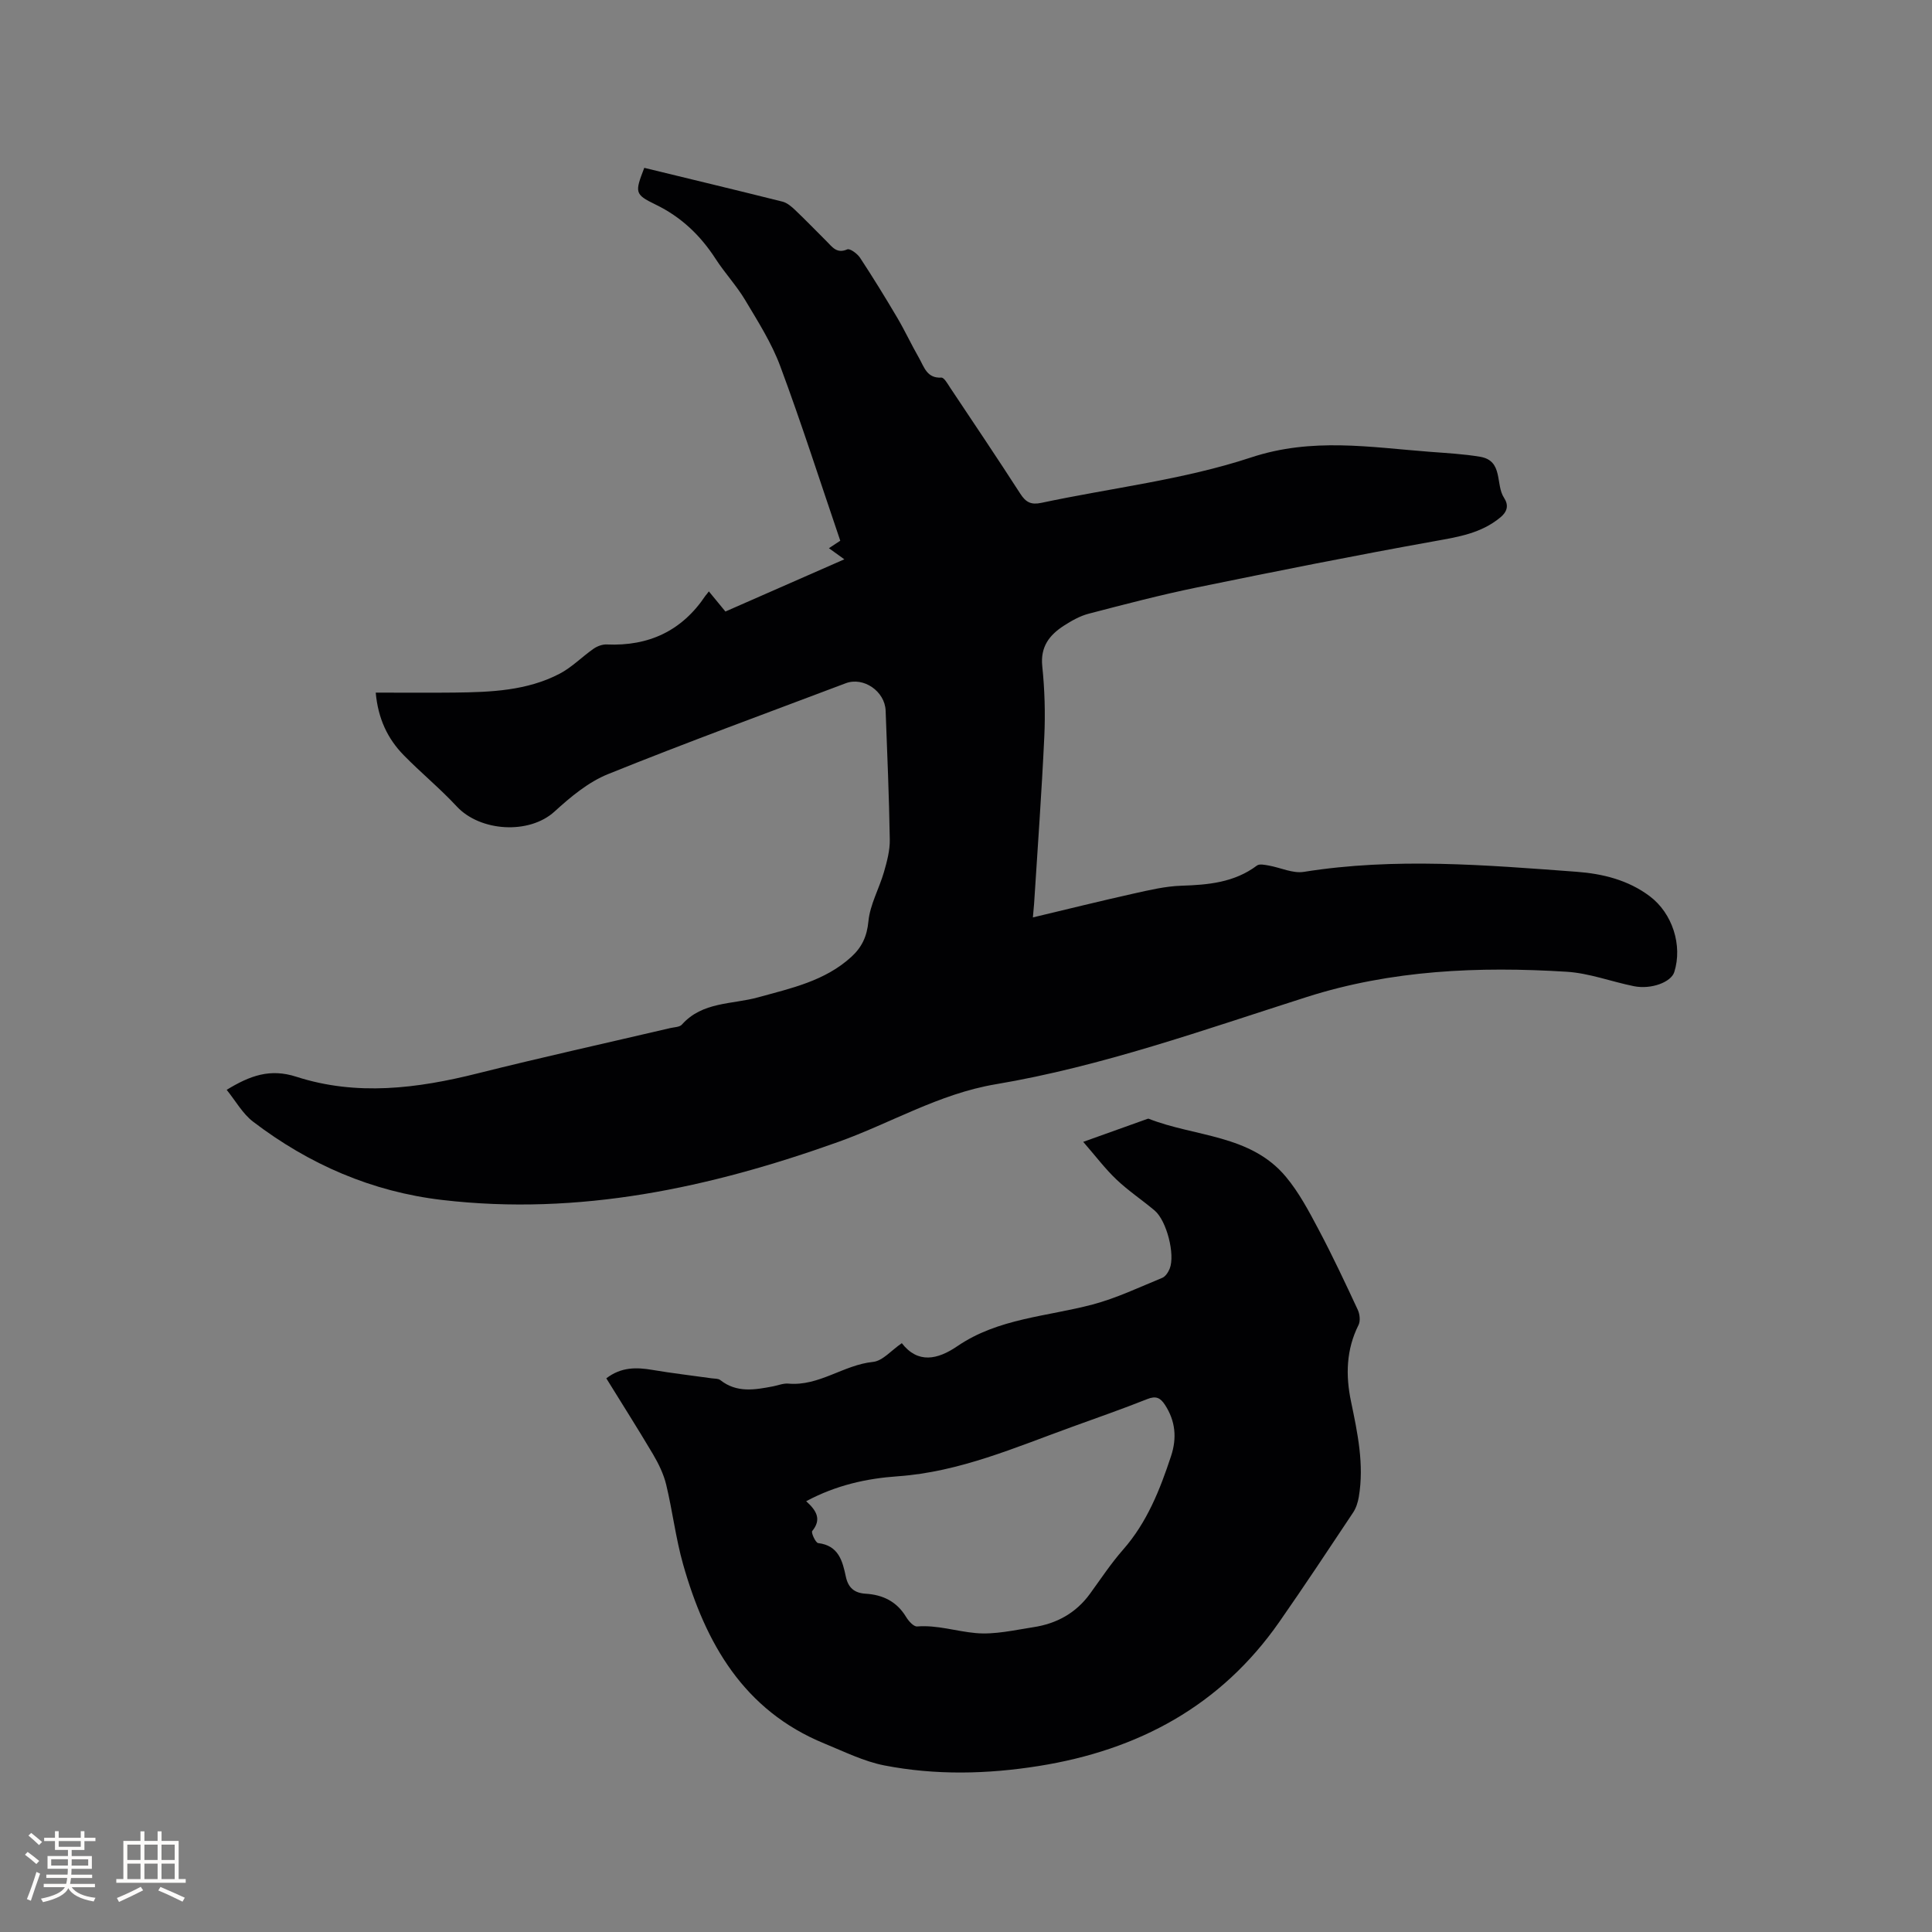
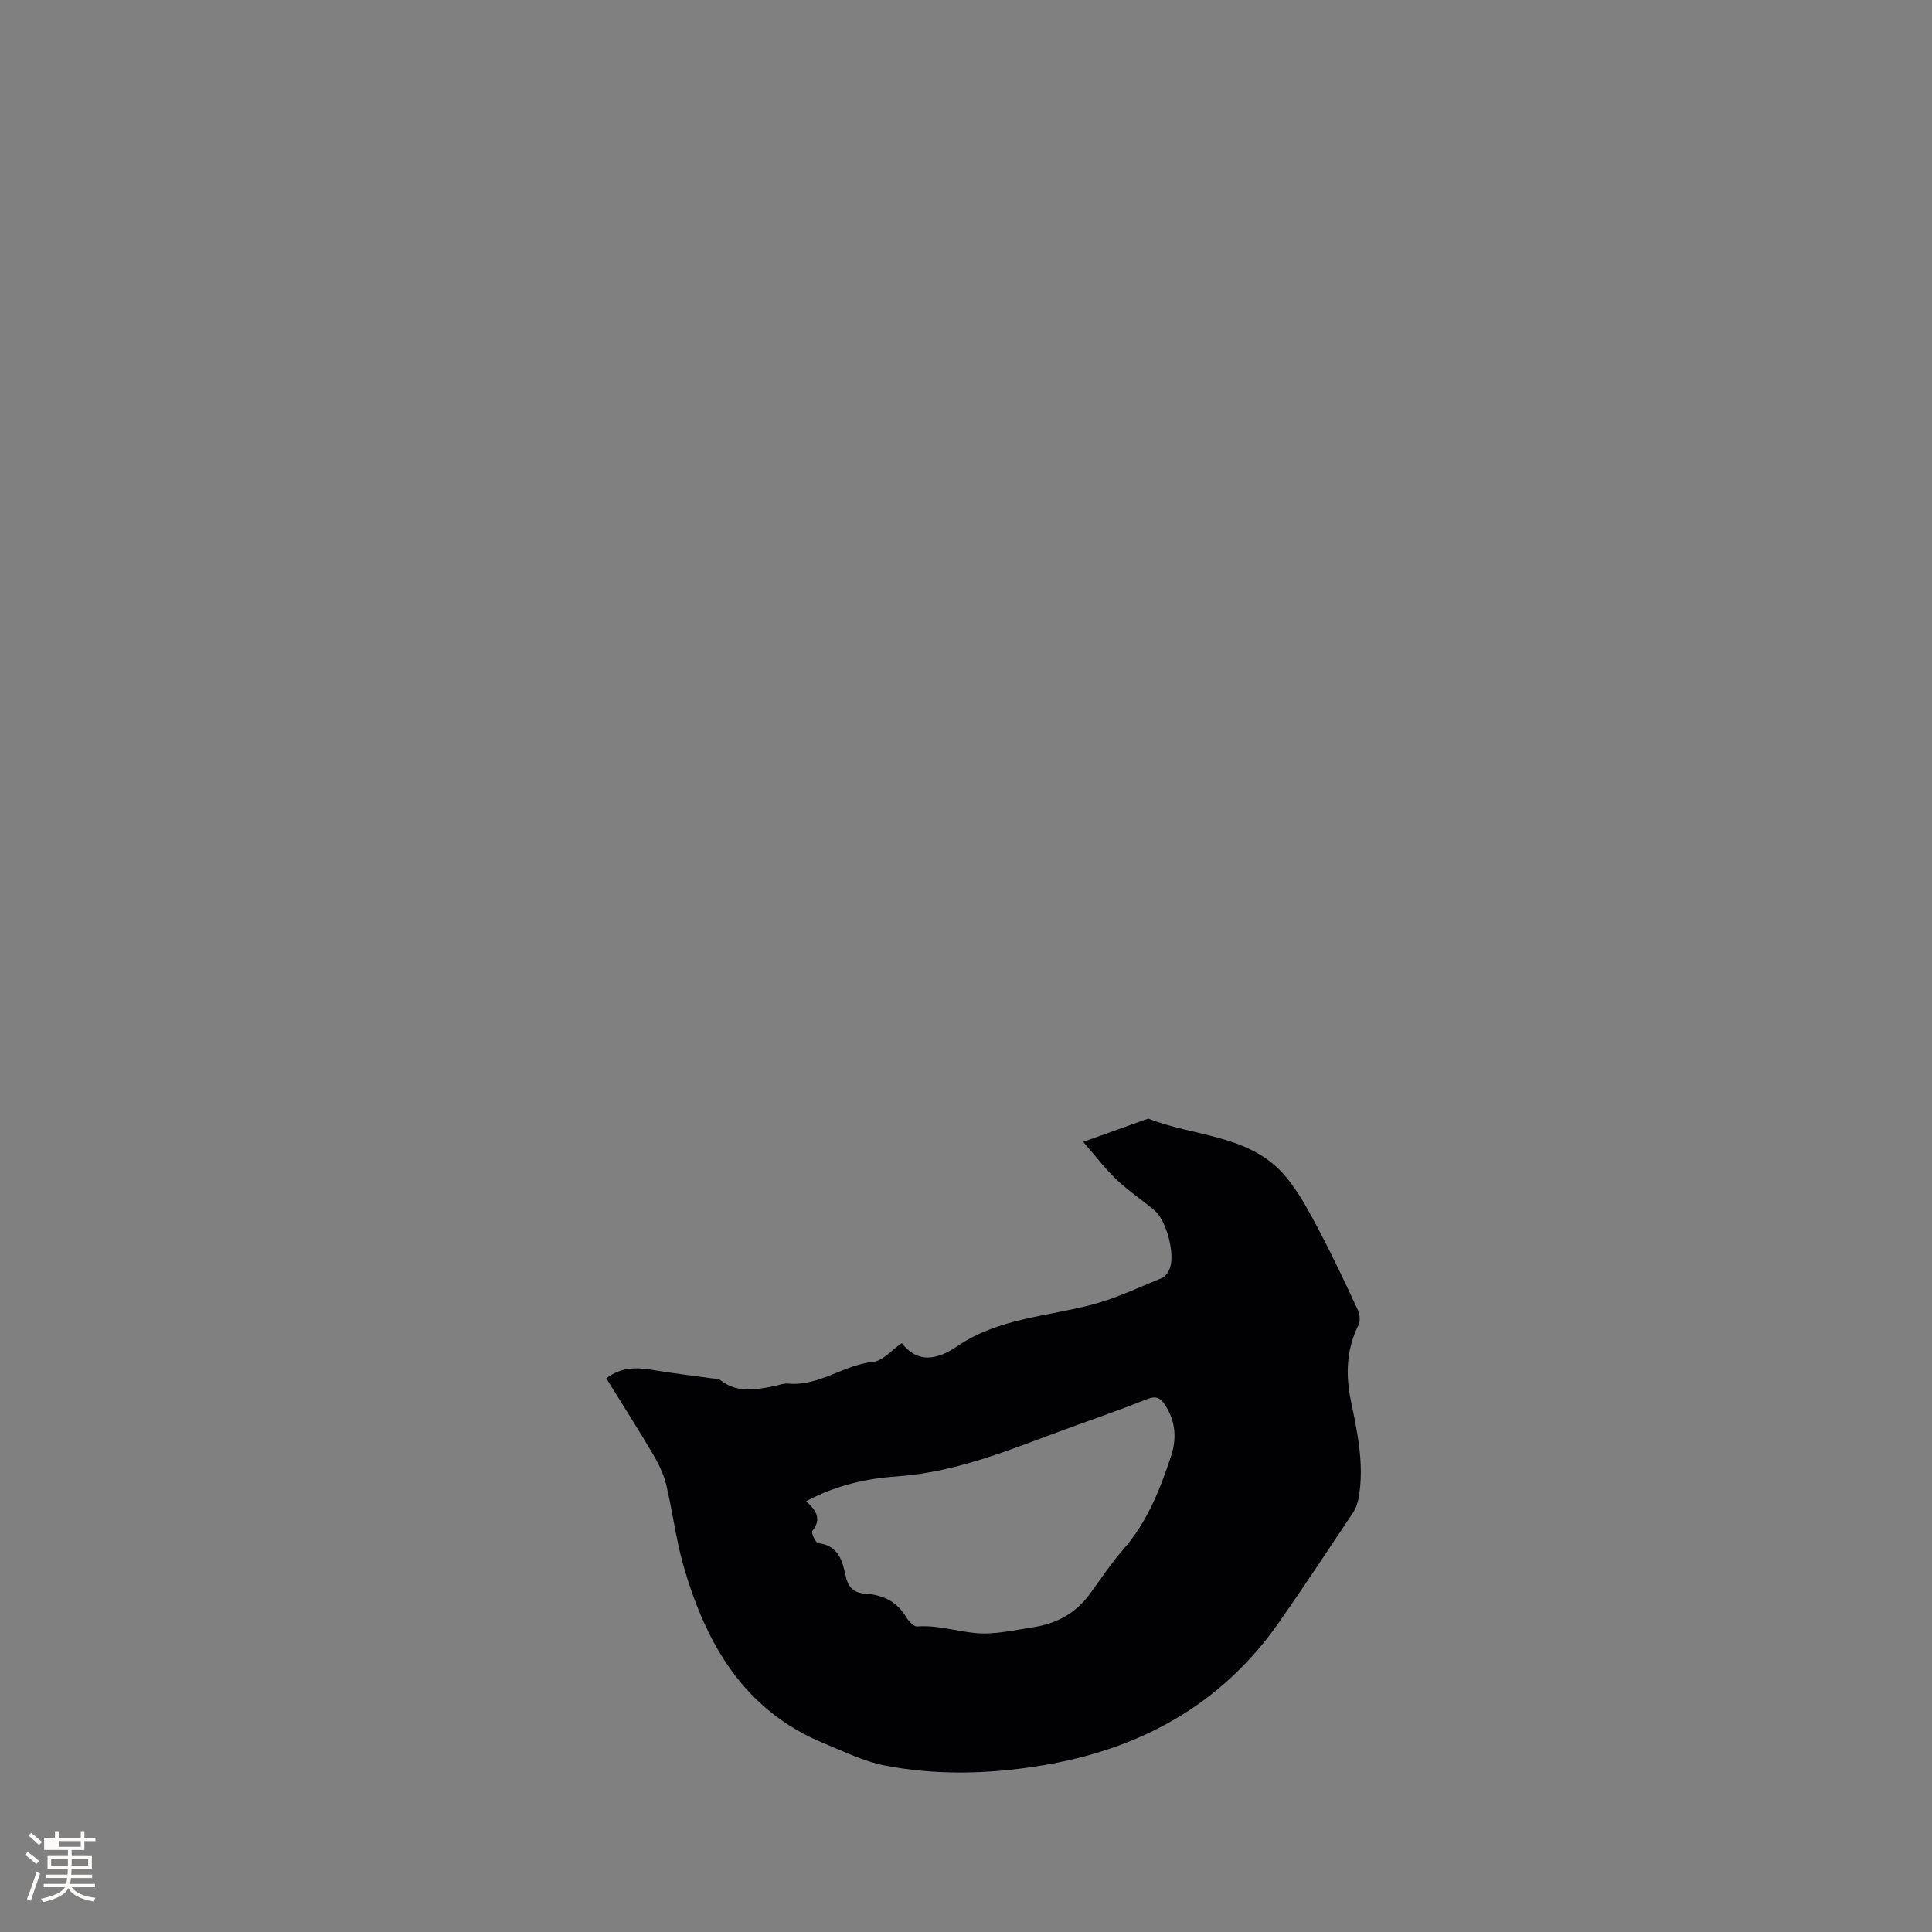
<svg xmlns="http://www.w3.org/2000/svg" enable-background="new 0 0 400 400" viewBox="0 0 400 400">
  <rect x="0" y="0" width="400" height="400" fill="#808080" stroke="none" />
-   <path d="m146.76 122.44c1.12 1.36 2.18 2.65 3.43 4.17 7.97-3.5 15.93-7 24.62-10.81-1.6-1.15-2.2-1.59-3.19-2.3 1.04-.69 1.93-1.27 2.35-1.55-4.23-12.42-8.06-24.4-12.44-36.17-1.78-4.78-4.6-9.21-7.23-13.62-1.78-2.99-4.21-5.59-6.11-8.52-3.17-4.91-7.16-8.73-12.5-11.31-4.33-2.1-4.25-2.5-2.3-7.58 9.53 2.32 19.09 4.61 28.63 7 .94.24 1.83 1 2.57 1.7 2.23 2.12 4.36 4.33 6.54 6.5 1.17 1.16 2.1 2.64 4.29 1.68.55-.24 2.08.89 2.64 1.73 2.67 4.06 5.22 8.21 7.69 12.39 1.61 2.73 2.95 5.63 4.53 8.38 1.05 1.83 1.61 4.22 4.62 4.05.56-.03 1.28 1.26 1.79 2.04 4.88 7.32 9.79 14.61 14.56 22.01 1.14 1.77 2.23 2.33 4.35 1.88 14.5-3.09 29.44-4.78 43.42-9.4 12.65-4.18 24.65-2.11 37-1.17 3.49.27 6.99.45 10.43 1.03 4.83.81 3.13 5.73 4.94 8.49.93 1.43.83 2.76-.79 4.09-3.97 3.27-8.63 4-13.5 4.88-16.45 2.95-32.84 6.22-49.22 9.58-7.56 1.55-15.04 3.51-22.51 5.46-1.8.47-3.53 1.46-5.12 2.48-2.98 1.93-4.88 4.35-4.46 8.38.5 4.84.65 9.75.42 14.61-.54 11.52-1.38 23.03-2.11 34.54-.04.62-.11 1.23-.25 2.86 7.21-1.72 13.98-3.4 20.79-4.92 3.27-.73 6.61-1.53 9.93-1.64 5.6-.18 10.98-.66 15.67-4.18.52-.39 1.63-.14 2.44 0 2.44.43 4.98 1.68 7.27 1.31 18.83-3.01 37.64-1.41 56.44-.02 5.4.4 10.69 1.69 15.18 5.07 4.69 3.53 6.82 10.17 5.07 15.7-.66 2.09-4.78 3.64-8.36 2.92-4.66-.94-9.24-2.7-13.93-2.99-18.17-1.13-36.27-.36-53.77 5.22-21.28 6.78-42.36 14.36-64.46 18.08-11.74 1.98-21.75 8.08-32.66 11.97-26.49 9.46-53.56 15.3-81.91 11.98-14.53-1.7-27.55-7.36-39.14-16.2-2.18-1.66-3.61-4.29-5.48-6.6 4.83-2.95 8.98-4.47 14.43-2.71 12.48 4.03 25.04 2.44 37.54-.7 13.25-3.32 26.59-6.27 39.88-9.38.82-.19 1.93-.19 2.4-.72 4.25-4.78 10.39-4.15 15.77-5.64 6.84-1.89 13.83-3.37 19.31-8.38 2.19-2 3.24-4.24 3.54-7.39.34-3.46 2.22-6.74 3.21-10.16.63-2.19 1.25-4.49 1.21-6.73-.14-8.9-.53-17.8-.86-26.7-.15-4.01-4.58-7.06-8.26-5.67-16.43 6.21-32.93 12.24-49.21 18.81-4.09 1.65-7.78 4.74-11.1 7.77-5.25 4.77-15.38 4.15-20.23-1.08-3.45-3.72-7.42-6.97-10.97-10.6-3.35-3.42-5.32-7.59-5.8-12.96 5.51 0 10.95.05 16.39-.01 7.44-.09 14.91-.37 21.68-3.9 2.55-1.33 4.65-3.52 7.04-5.18.76-.53 1.82-.92 2.73-.88 8.69.38 15.56-2.81 20.43-10.1.19-.22.39-.46.7-.89z" fill="#010103" />
  <path d="m125.53 285.37c3.08-2.37 6.24-2.31 9.58-1.74 4.05.69 8.13 1.15 12.2 1.73.62.09 1.39.03 1.82.37 3.41 2.7 7.17 2.02 10.96 1.29 1.04-.2 2.1-.65 3.12-.56 6.36.58 11.42-3.87 17.53-4.49 2.01-.2 3.81-2.41 5.97-3.88 3.32 4.28 7.39 3.43 11.5.62 8.46-5.78 18.55-6.12 28.01-8.63 4.94-1.31 9.64-3.56 14.4-5.51.67-.27 1.25-1.16 1.55-1.9 1.17-2.93-.63-9.95-3.12-12.05-2.59-2.18-5.45-4.08-7.9-6.41-2.33-2.21-4.28-4.81-6.88-7.8 4.98-1.79 9.11-3.27 13.24-4.74.1-.03.22-.08.3-.05 9.59 3.78 21.09 3.23 28.42 12.02 2.74 3.28 4.8 7.2 6.82 11.01 2.87 5.42 5.48 10.98 8.07 16.55.41.89.56 2.29.15 3.12-2.56 5.11-2.69 10.42-1.56 15.82 1.36 6.55 2.76 13.08 1.61 19.82-.19 1.1-.56 2.27-1.17 3.19-5.05 7.59-10.08 15.19-15.29 22.66-12.12 17.37-29.19 26.54-49.79 29.82-10.66 1.7-21.36 1.94-31.94-.11-4.28-.83-8.35-2.87-12.44-4.54-16.73-6.85-24.64-20.78-29.27-37.13-1.52-5.39-2.18-11.01-3.49-16.46-.53-2.2-1.58-4.35-2.74-6.32-3.13-5.28-6.42-10.45-9.66-15.7zm41.38 25.44c2.22 2 3.19 3.8 1.25 6.18-.26.32.69 2.42 1.23 2.49 4.23.5 5.05 3.71 5.73 6.94.5 2.35 1.81 3.4 4.09 3.54 3.58.22 6.45 1.61 8.38 4.8.51.85 1.57 2.04 2.29 1.98 4.17-.33 8.09 1.01 12.12 1.37 3.92.36 8-.61 11.97-1.22 4.78-.73 8.79-2.91 11.7-6.92 2.24-3.09 4.36-6.29 6.87-9.15 4.95-5.64 7.61-12.38 9.91-19.34 1.24-3.75.93-7.27-1.26-10.63-.95-1.46-1.87-1.9-3.65-1.19-5.11 2.03-10.31 3.85-15.48 5.72-11.82 4.27-23.38 9.37-36.19 10.27-6.44.45-12.74 1.83-18.96 5.16z" fill="#010103" />
  <g fill="#fcfbfa">
-     <path d="m5.17 384 .55-.58c.85.61 1.65 1.24 2.4 1.87l-.59.64c-.83-.73-1.62-1.38-2.36-1.93m1.22 9.53-.82-.34c.71-1.76 1.37-3.64 1.98-5.63.24.13.5.25.76.36-.6 1.67-1.24 3.54-1.92 5.61m-.5-13.5.57-.54c.56.44 1.31 1.06 2.26 1.87l-.64.64c-.68-.66-1.41-1.32-2.19-1.97m3.25.46h2.24v-1.36h.77v1.36h4.57v-1.36h.76v1.36h2.28v.69h-2.28v1.84h-2.64v1.26h4.18v2.64h-4.21c0 .45-.02.86-.05 1.21h4.32v.69h-4.38c-.04.34-.1.75-.19 1.22h5.15v.69h-4.82c.87 1.19 2.51 1.92 4.93 2.19-.17.31-.3.57-.37.76-2.77-.49-4.52-1.41-5.26-2.76-.56 1.26-2.3 2.23-5.24 2.9-.12-.24-.26-.48-.43-.72 2.73-.55 4.38-1.34 4.96-2.38h-4.38v-.69h4.65c.1-.38.17-.79.21-1.22h-4.32v-.69h4.4c.03-.34.05-.75.05-1.21h-4.2v-2.64h4.23v-1.26h-2.69v-1.84h-2.24zm1.46 4.46v1.29h3.45c.01-.4.02-.57.01-.53v-.32-.45h-3.46zm1.55-2.59h4.57v-1.19h-4.57zm6.11 2.59h-3.42v.77c-.01.19-.01.37-.02.53h3.44z" />
-     <path d="m32.63 379.16h.82v1.98h3.54v7.89h1.46v.78h-14.37v-.78h1.46v-7.89h3.54v-1.98h.82v1.98h2.73zm-3.49 11.48.5.73c-1.61.82-3.28 1.63-5 2.41-.13-.27-.28-.55-.44-.82 1.75-.72 3.4-1.49 4.94-2.32m-2.78-5.55h2.73v-3.18h-2.73zm0 3.95h2.73v-3.2h-2.73zm3.54-3.95h2.73v-3.18h-2.73zm0 3.95h2.73v-3.2h-2.73zm7.89 4.68c-1.84-.92-3.51-1.7-5.02-2.32l.45-.73c1.89.8 3.57 1.55 5.04 2.23zm-1.62-11.81h-2.73v3.18h2.73zm-2.73 7.13h2.73v-3.2h-2.73z" />
+     <path d="m5.17 384 .55-.58c.85.61 1.65 1.24 2.4 1.87l-.59.64c-.83-.73-1.62-1.38-2.36-1.93m1.22 9.53-.82-.34c.71-1.76 1.37-3.64 1.98-5.63.24.13.5.25.76.36-.6 1.67-1.24 3.54-1.92 5.61m-.5-13.5.57-.54c.56.44 1.31 1.06 2.26 1.87l-.64.64c-.68-.66-1.41-1.32-2.19-1.97m3.25.46h2.24v-1.36h.77v1.36h4.57v-1.36h.76v1.36h2.28v.69h-2.28v1.84h-2.64v1.26h4.18v2.64h-4.21c0 .45-.02.86-.05 1.21h4.32v.69h-4.38c-.04.34-.1.75-.19 1.22h5.15v.69h-4.82c.87 1.19 2.51 1.92 4.93 2.19-.17.31-.3.57-.37.76-2.77-.49-4.52-1.41-5.26-2.76-.56 1.26-2.3 2.23-5.24 2.9-.12-.24-.26-.48-.43-.72 2.73-.55 4.38-1.34 4.96-2.38h-4.38v-.69h4.65c.1-.38.17-.79.21-1.22h-4.32v-.69h4.4c.03-.34.05-.75.05-1.21h-4.2v-2.64h4.23v-1.26h-2.69h-2.24zm1.46 4.46v1.29h3.45c.01-.4.02-.57.01-.53v-.32-.45h-3.46zm1.55-2.59h4.57v-1.19h-4.57zm6.11 2.59h-3.42v.77c-.01.19-.01.37-.02.53h3.44z" />
  </g>
</svg>